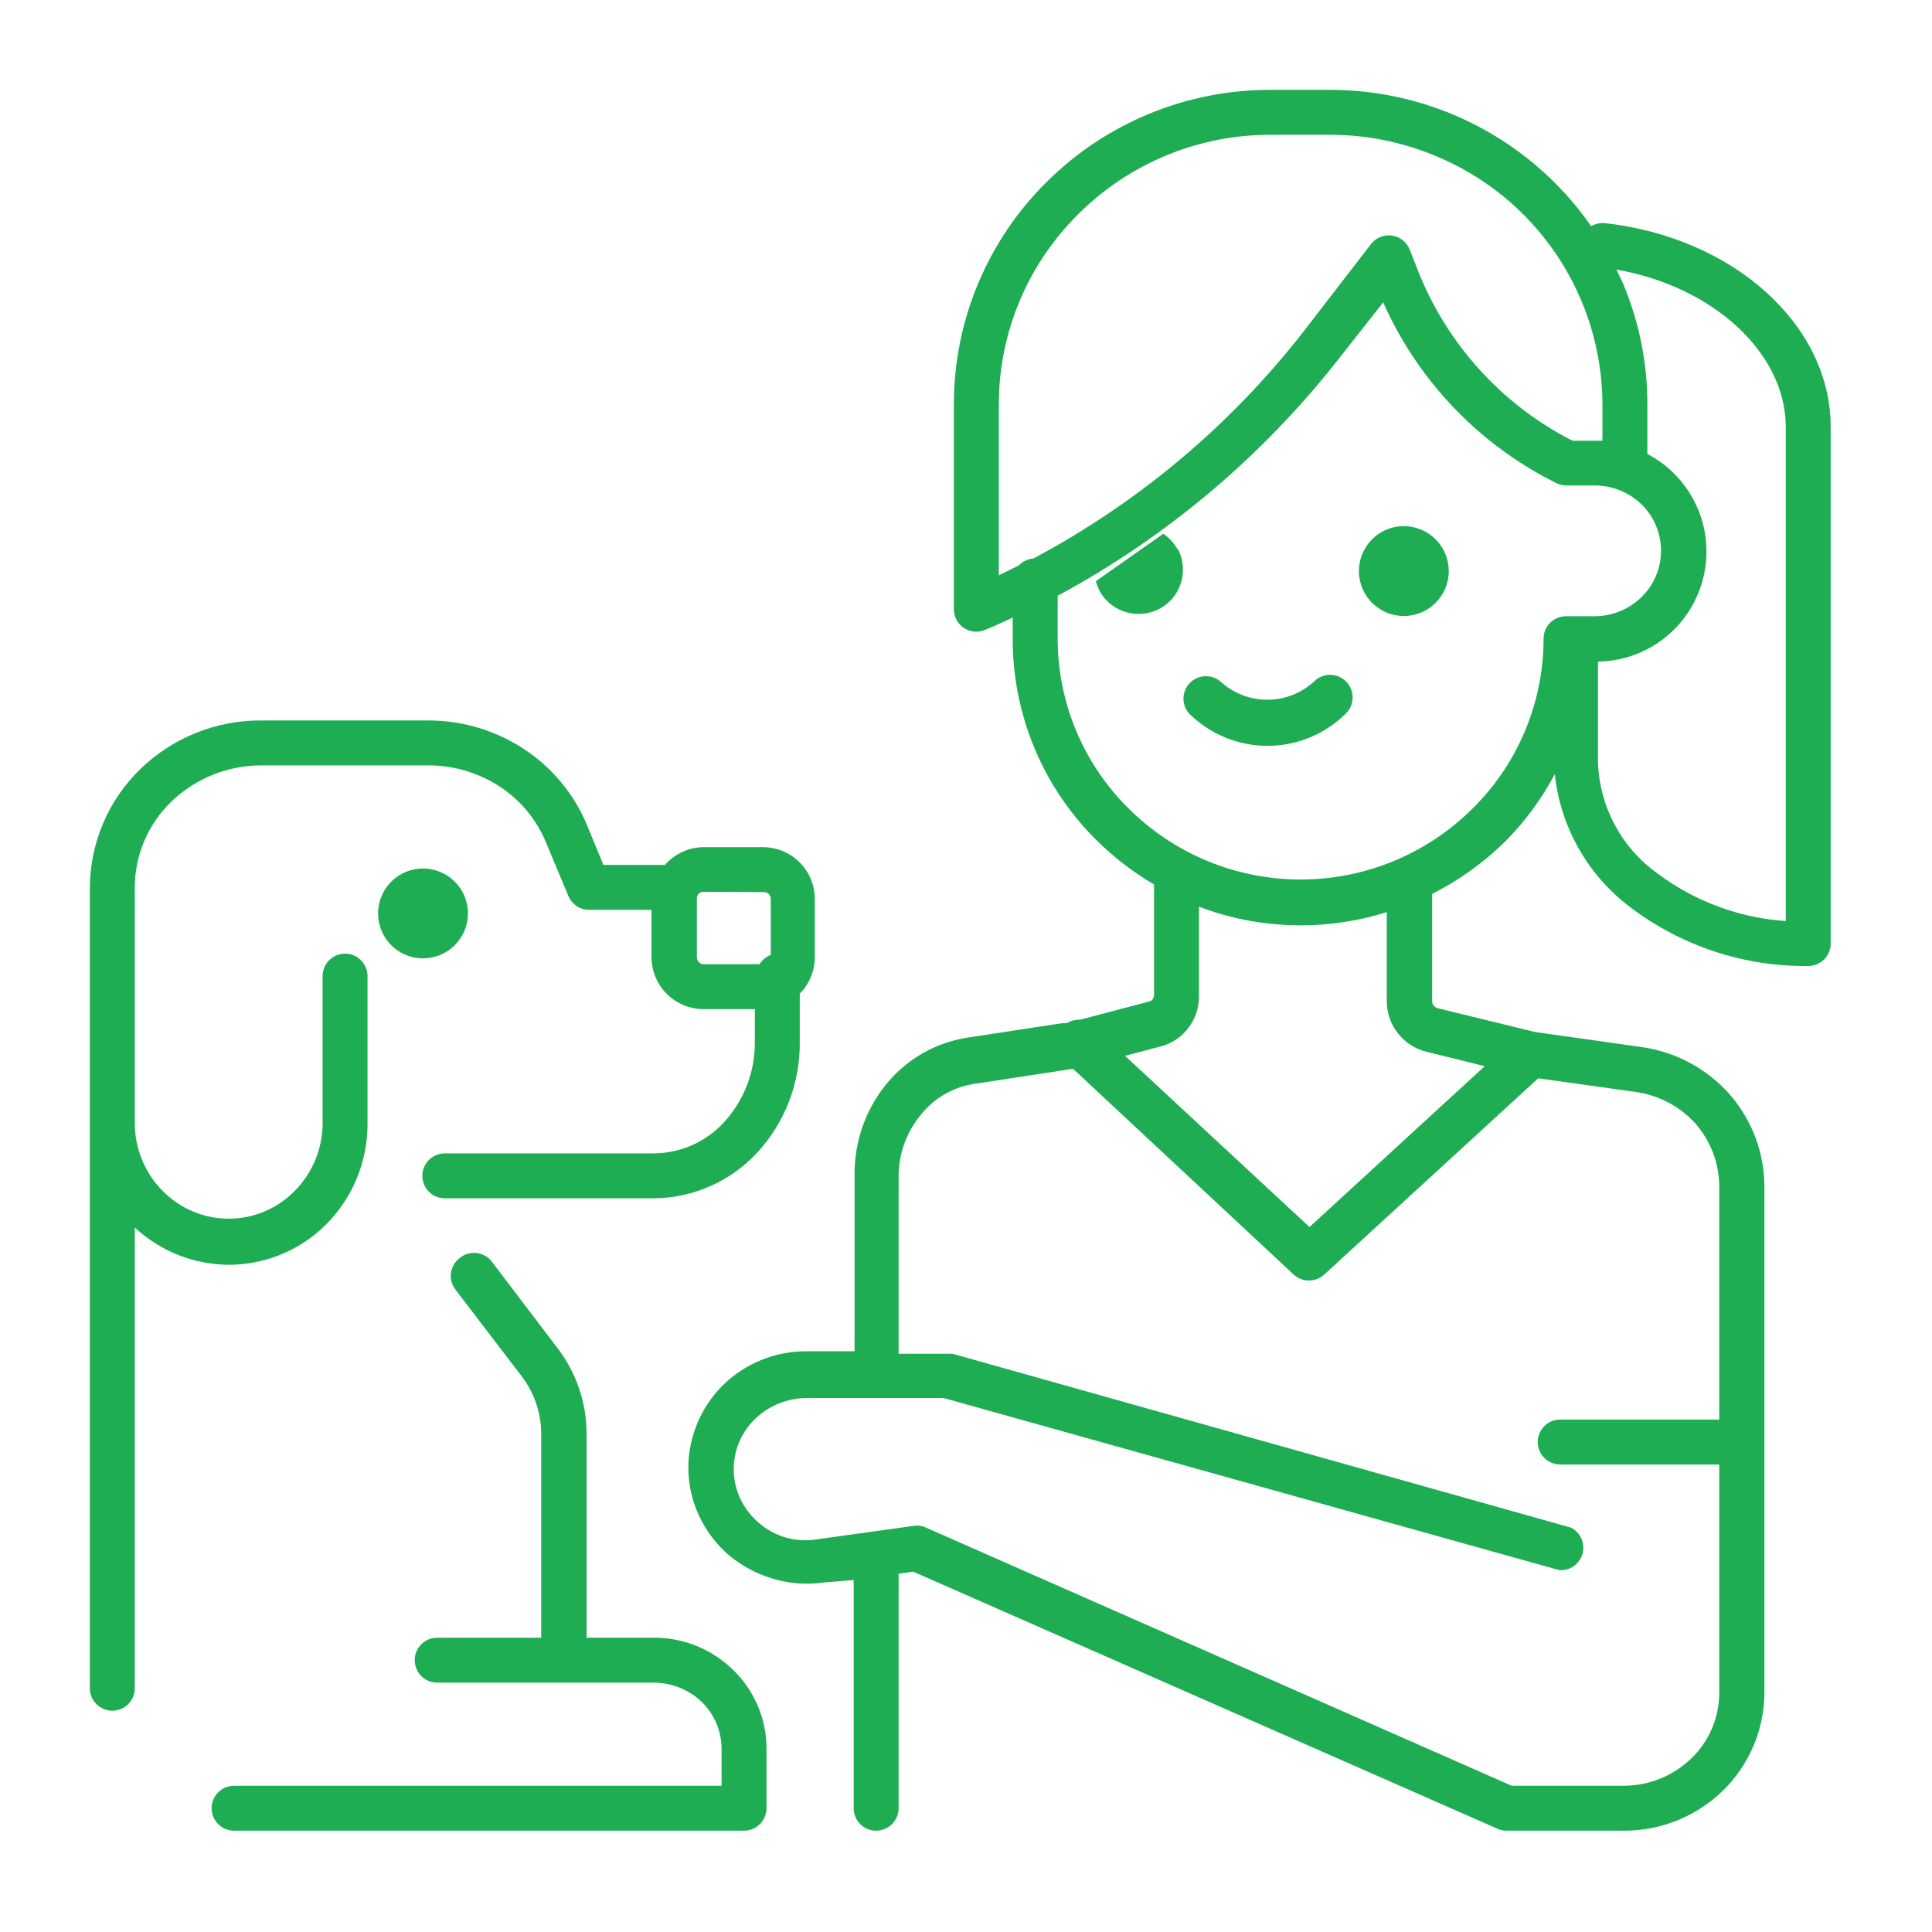
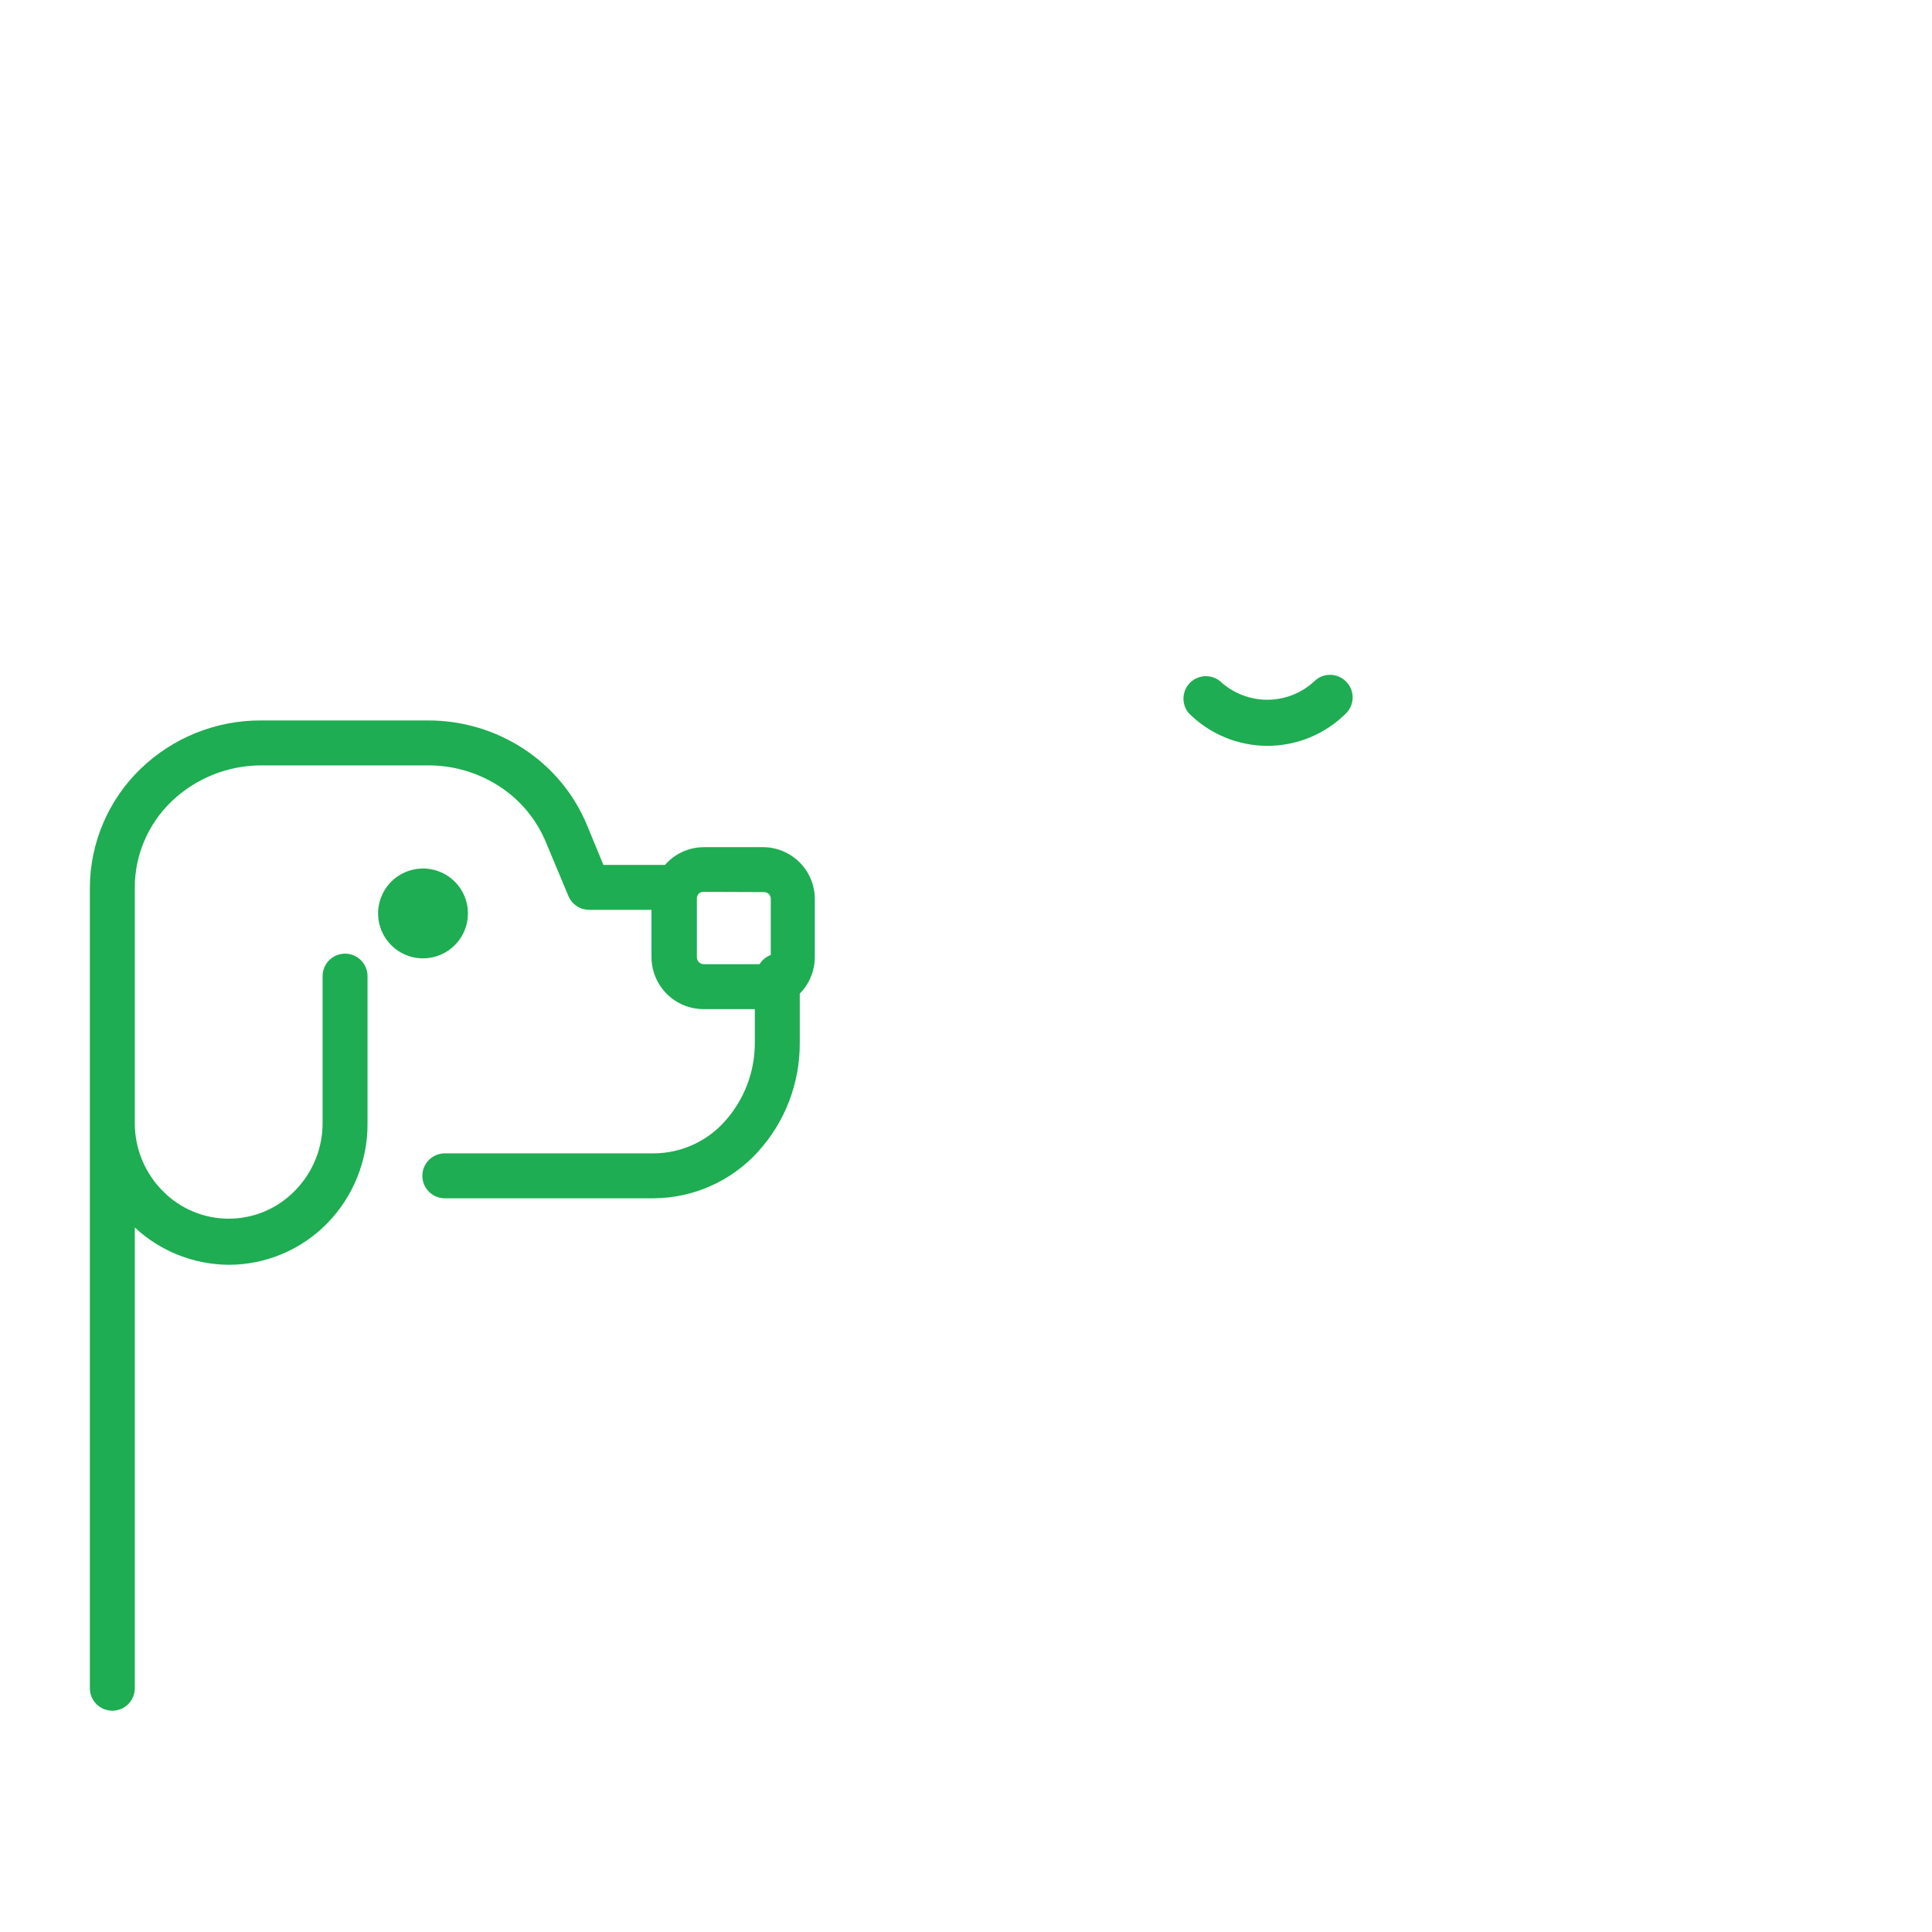
<svg xmlns="http://www.w3.org/2000/svg" width="86" height="86" viewBox="0 0 86 86" fill="none">
  <g filter="url(#filter0_d)">
-     <path d="M71.42 5.93C71.214 5.915 71.007 5.963 70.83 6.07C69.526 4.196 67.789 2.665 65.765 1.608C63.742 0.551 61.493 -0.001 59.21 0H56.58C54.725 -0.007 52.886 0.352 51.17 1.058C49.454 1.763 47.894 2.8 46.58 4.11C45.274 5.404 44.237 6.945 43.53 8.643C42.822 10.34 42.459 12.161 42.46 14V23.12C42.46 23.285 42.501 23.448 42.579 23.593C42.657 23.738 42.77 23.862 42.908 23.953C43.046 24.044 43.204 24.1 43.368 24.115C43.532 24.13 43.698 24.105 43.85 24.04C44.26 23.87 44.67 23.68 45.08 23.49V24.43C45.075 26.105 45.405 27.764 46.051 29.31C46.696 30.856 47.645 32.257 48.84 33.43C49.599 34.18 50.449 34.831 51.37 35.37V40.29C51.367 40.362 51.342 40.432 51.3 40.49C51.273 40.528 51.234 40.556 51.19 40.57L48.08 41.39C47.876 41.384 47.675 41.436 47.5 41.54H47.32L43.05 42.19C41.636 42.413 40.354 43.15 39.45 44.26C38.533 45.391 38.034 46.804 38.04 48.26V56.15H35.9C34.514 56.143 33.181 56.682 32.19 57.65C31.703 58.13 31.316 58.701 31.05 59.331C30.784 59.961 30.644 60.636 30.64 61.32C30.639 62.067 30.803 62.804 31.12 63.48C31.437 64.155 31.893 64.755 32.46 65.24C33.047 65.725 33.728 66.083 34.46 66.29C35.184 66.5 35.944 66.551 36.69 66.44L38 66.33V76.49C38 76.755 38.105 77.01 38.293 77.197C38.48 77.385 38.735 77.49 39 77.49C39.265 77.49 39.52 77.385 39.707 77.197C39.895 77.01 40 76.755 40 76.49V66.13C40 66.13 40 66.13 40 66.05L40.65 65.96L66.65 77.4C66.775 77.46 66.912 77.491 67.05 77.49H72.29C73.938 77.495 75.522 76.852 76.7 75.7C77.279 75.133 77.74 74.456 78.056 73.709C78.372 72.963 78.536 72.161 78.54 71.35V60.51C78.54 60.45 78.54 60.4 78.54 60.35C78.54 60.3 78.54 60.24 78.54 60.19V48.86C78.545 47.339 77.998 45.868 77 44.72C75.989 43.575 74.603 42.827 73.09 42.61L68.34 41.94L64 40.88C63.926 40.86 63.86 40.818 63.81 40.76C63.771 40.701 63.75 40.631 63.75 40.56V35.79C64.947 35.186 66.043 34.4 67 33.46C67.879 32.573 68.623 31.562 69.21 30.46C69.334 31.63 69.698 32.761 70.28 33.783C70.862 34.805 71.648 35.696 72.59 36.4C74.863 38.117 77.641 39.032 80.49 39C80.755 39 81.01 38.895 81.197 38.707C81.385 38.52 81.49 38.265 81.49 38V15C81.49 10.46 77.16 6.56 71.42 5.93ZM45.35 21.17L44.46 21.61V14C44.461 12.424 44.774 10.864 45.382 9.411C45.989 7.957 46.879 6.638 48 5.53C49.127 4.405 50.465 3.514 51.938 2.909C53.41 2.303 54.988 1.994 56.58 2H59.21C60.802 1.999 62.379 2.311 63.85 2.92C66.055 3.817 67.944 5.349 69.276 7.322C70.608 9.295 71.323 11.62 71.33 14V15.62H70L69.71 15.47C66.773 13.886 64.473 11.335 63.2 8.25L62.76 7.14C62.699 6.967 62.591 6.815 62.448 6.699C62.306 6.584 62.135 6.509 61.953 6.485C61.771 6.46 61.586 6.486 61.418 6.559C61.25 6.632 61.105 6.75 61 6.9L58 10.79C54.749 14.95 50.661 18.38 46 20.86C45.752 20.879 45.521 20.99 45.35 21.17ZM75.46 46C76.146 46.78 76.526 47.782 76.53 48.82V59.19H69.45C69.185 59.19 68.93 59.295 68.743 59.483C68.555 59.67 68.45 59.925 68.45 60.19C68.45 60.455 68.555 60.71 68.743 60.897C68.93 61.085 69.185 61.19 69.45 61.19H76.53V71.35C76.53 71.895 76.42 72.435 76.207 72.936C75.994 73.438 75.682 73.891 75.29 74.27C74.485 75.049 73.41 75.486 72.29 75.49H67.29L41.22 64C41.052 63.919 40.864 63.892 40.68 63.92L36.37 64.52C35.913 64.594 35.447 64.57 35 64.45C34.551 64.319 34.135 64.094 33.78 63.79C33.43 63.493 33.148 63.124 32.95 62.71C32.677 62.123 32.594 61.466 32.712 60.83C32.83 60.193 33.144 59.61 33.61 59.16C34.232 58.565 35.059 58.232 35.92 58.23H42L69.4 65.89C69.631 65.909 69.862 65.847 70.052 65.714C70.242 65.581 70.381 65.387 70.443 65.163C70.506 64.94 70.489 64.702 70.395 64.49C70.302 64.277 70.137 64.104 69.93 64L42.4 56.26H40V48.34C40.005 47.341 40.358 46.376 41 45.61C41.586 44.879 42.424 44.394 43.35 44.25L47.67 43.59H47.78L57.58 52.73C57.767 52.905 58.014 53.002 58.27 53C58.518 52.999 58.757 52.907 58.94 52.74L68.47 44L72.77 44.6C73.803 44.737 74.755 45.233 75.46 46ZM62.23 42C62.551 42.411 63.002 42.7 63.51 42.82L66.09 43.46L58.29 50.62L50.08 43L51.7 42.57C52.186 42.439 52.612 42.146 52.91 41.74C53.211 41.343 53.372 40.858 53.37 40.36V36.36C56.05 37.378 58.996 37.462 61.73 36.6V40.6C61.736 41.109 61.912 41.602 62.23 42ZM68.71 24.46C68.706 25.864 68.423 27.253 67.879 28.547C67.335 29.841 66.54 31.015 65.54 32C63.508 34.018 60.759 35.151 57.895 35.151C55.031 35.151 52.282 34.018 50.25 32C49.245 31.01 48.447 29.83 47.903 28.529C47.359 27.227 47.079 25.831 47.08 24.42V22.52C51.922 19.91 56.174 16.328 59.57 12L61.57 9.46C63.038 12.764 65.555 15.492 68.73 17.22L69.26 17.5C69.402 17.573 69.56 17.611 69.72 17.61H71C71.777 17.613 72.523 17.918 73.08 18.46C73.352 18.729 73.568 19.049 73.715 19.402C73.862 19.754 73.938 20.133 73.938 20.515C73.938 20.897 73.862 21.276 73.715 21.629C73.568 21.981 73.352 22.301 73.08 22.57C72.525 23.116 71.779 23.424 71 23.43H69.71C69.576 23.43 69.444 23.457 69.32 23.509C69.197 23.561 69.085 23.637 68.992 23.733C68.899 23.83 68.826 23.943 68.777 24.068C68.729 24.193 68.706 24.326 68.71 24.46ZM79.49 37C77.422 36.86 75.439 36.123 73.78 34.88C72.981 34.309 72.326 33.56 71.866 32.692C71.406 31.825 71.154 30.862 71.13 29.88V25.45C72.095 25.436 73.035 25.138 73.831 24.593C74.627 24.047 75.244 23.279 75.605 22.384C75.966 21.488 76.055 20.507 75.86 19.561C75.665 18.616 75.195 17.75 74.51 17.07C74.164 16.724 73.766 16.433 73.33 16.21V14C73.333 12.156 72.966 10.33 72.25 8.63C72.16 8.41 72.05 8.21 71.95 8C76.23 8.74 79.49 11.7 79.49 15V37Z" fill="#1EAD52" />
-     <path d="M52.41 20.45C52.261 20.171 52.044 19.934 51.78 19.76L48.78 21.87C48.862 22.179 49.016 22.463 49.23 22.7C49.448 22.931 49.717 23.107 50.016 23.213C50.315 23.319 50.636 23.352 50.95 23.31C51.263 23.267 51.561 23.151 51.82 22.97C52.082 22.788 52.295 22.544 52.44 22.26C52.582 21.98 52.657 21.67 52.657 21.355C52.657 21.041 52.582 20.731 52.44 20.45H52.41Z" fill="#1EAD52" />
-     <path d="M62.49 19.42C62.094 19.42 61.708 19.537 61.379 19.757C61.05 19.977 60.794 20.289 60.642 20.655C60.491 21.02 60.451 21.422 60.528 21.81C60.606 22.198 60.796 22.555 61.076 22.834C61.355 23.114 61.712 23.305 62.1 23.382C62.488 23.459 62.89 23.419 63.255 23.268C63.621 23.116 63.933 22.86 64.153 22.531C64.373 22.202 64.49 21.816 64.49 21.42C64.49 20.89 64.279 20.381 63.904 20.006C63.529 19.631 63.02 19.42 62.49 19.42Z" fill="#1EAD52" />
    <path d="M58.49 26.34C57.922 26.86 57.18 27.148 56.41 27.148C55.64 27.148 54.898 26.86 54.33 26.34C54.139 26.176 53.893 26.091 53.641 26.1C53.389 26.11 53.151 26.214 52.972 26.392C52.794 26.571 52.69 26.809 52.68 27.061C52.671 27.313 52.756 27.559 52.92 27.75C53.848 28.678 55.107 29.2 56.42 29.2C57.733 29.2 58.992 28.678 59.92 27.75C60.106 27.563 60.211 27.309 60.211 27.045C60.211 26.781 60.106 26.527 59.92 26.34C59.827 26.245 59.716 26.169 59.593 26.117C59.47 26.066 59.338 26.039 59.205 26.039C59.072 26.039 58.94 26.066 58.817 26.117C58.694 26.169 58.583 26.245 58.49 26.34Z" fill="#1EAD52" />
    <path d="M20.83 36.66C20.83 36.264 20.713 35.878 20.493 35.549C20.273 35.22 19.961 34.964 19.595 34.812C19.23 34.661 18.828 34.621 18.44 34.699C18.052 34.776 17.695 34.966 17.416 35.246C17.136 35.526 16.946 35.882 16.868 36.27C16.791 36.658 16.831 37.06 16.982 37.425C17.134 37.791 17.39 38.103 17.719 38.323C18.048 38.543 18.434 38.66 18.83 38.66C19.36 38.66 19.869 38.449 20.244 38.074C20.619 37.699 20.83 37.191 20.83 36.66Z" fill="#1EAD52" />
    <path d="M10.18 52.3C10.996 52.3 11.803 52.137 12.555 51.821C13.307 51.505 13.989 51.042 14.56 50.46C15.725 49.269 16.372 47.666 16.36 46V39.45C16.36 39.185 16.255 38.931 16.067 38.743C15.88 38.556 15.625 38.45 15.36 38.45C15.095 38.45 14.84 38.556 14.653 38.743C14.465 38.931 14.36 39.185 14.36 39.45V46C14.359 47.123 13.918 48.2 13.13 49C12.747 49.395 12.288 49.709 11.782 49.923C11.275 50.138 10.73 50.248 10.18 50.248C9.63 50.248 9.085 50.138 8.578 49.923C8.072 49.709 7.613 49.395 7.23 49C6.442 48.2 6.001 47.123 6 46V35.5C6.001 34.784 6.147 34.076 6.429 33.417C6.711 32.759 7.123 32.165 7.64 31.67C8.717 30.641 10.15 30.068 11.64 30.07H19.08C20.202 30.071 21.3 30.397 22.24 31.01C23.161 31.611 23.879 32.475 24.3 33.49L25.3 35.88C25.376 36.064 25.505 36.222 25.67 36.332C25.836 36.443 26.031 36.501 26.23 36.5H29V38.61C29.003 39.222 29.247 39.808 29.68 40.241C30.112 40.673 30.698 40.917 31.31 40.92H33.6V42.41C33.605 43.706 33.127 44.957 32.26 45.92C31.863 46.363 31.378 46.718 30.835 46.963C30.293 47.208 29.705 47.336 29.11 47.34H19.8C19.535 47.34 19.28 47.446 19.093 47.633C18.905 47.821 18.8 48.075 18.8 48.34C18.8 48.605 18.905 48.86 19.093 49.047C19.28 49.235 19.535 49.34 19.8 49.34H29.11C29.98 49.333 30.84 49.147 31.635 48.792C32.43 48.438 33.143 47.923 33.73 47.28C34.945 45.951 35.613 44.211 35.6 42.41V40.23C36.027 39.798 36.267 39.217 36.27 38.61V36C36.265 35.398 36.025 34.821 35.601 34.394C35.177 33.966 34.602 33.721 34 33.71H31.33C31.002 33.711 30.678 33.782 30.38 33.918C30.081 34.054 29.815 34.253 29.6 34.5H26.86L26.13 32.73C25.555 31.344 24.576 30.163 23.32 29.34C22.055 28.509 20.574 28.068 19.06 28.07H11.62C9.612 28.061 7.68 28.84 6.24 30.24C5.536 30.924 4.975 31.742 4.591 32.645C4.206 33.548 4.005 34.519 4 35.5V71.15C4 71.415 4.105 71.67 4.293 71.857C4.48 72.045 4.735 72.15 5 72.15C5.265 72.15 5.52 72.045 5.707 71.857C5.895 71.67 6 71.415 6 71.15V50.64C7.136 51.698 8.628 52.29 10.18 52.3ZM34 35.71C34.04 35.709 34.08 35.715 34.118 35.73C34.155 35.745 34.19 35.766 34.219 35.794C34.248 35.822 34.27 35.856 34.286 35.893C34.302 35.93 34.31 35.97 34.31 36.01V38.51C34.102 38.588 33.927 38.732 33.81 38.92H31.33C31.248 38.92 31.169 38.887 31.111 38.829C31.053 38.771 31.02 38.692 31.02 38.61V36C31.02 36 31.02 36 31.02 35.94L31.07 35.82C31.096 35.783 31.13 35.753 31.17 35.732C31.21 35.711 31.255 35.7 31.3 35.7L34 35.71Z" fill="#1EAD52" />
-     <path d="M29.11 68.9H26.11V59.81C26.108 58.432 25.651 57.092 24.81 56L21.87 52.13C21.786 52.029 21.683 51.945 21.567 51.884C21.45 51.822 21.323 51.785 21.192 51.773C21.061 51.761 20.929 51.774 20.803 51.813C20.678 51.852 20.561 51.916 20.46 52C20.249 52.161 20.111 52.398 20.076 52.661C20.04 52.923 20.11 53.189 20.27 53.4L23.22 57.26C23.782 57.995 24.088 58.895 24.09 59.82V68.9H19.46C19.195 68.9 18.94 69.005 18.753 69.193C18.565 69.38 18.46 69.635 18.46 69.9C18.46 70.165 18.565 70.42 18.753 70.607C18.94 70.795 19.195 70.9 19.46 70.9H29.11C29.909 70.905 30.675 71.216 31.25 71.77C31.525 72.042 31.744 72.366 31.893 72.723C32.042 73.08 32.12 73.463 32.12 73.85V75.49H10.42C10.155 75.49 9.9 75.596 9.713 75.783C9.525 75.971 9.42 76.225 9.42 76.49C9.42 76.755 9.525 77.01 9.713 77.197C9.9 77.385 10.155 77.49 10.42 77.49H33.12C33.385 77.49 33.64 77.385 33.827 77.197C34.015 77.01 34.12 76.755 34.12 76.49V73.85C34.122 73.198 33.993 72.552 33.74 71.951C33.488 71.35 33.117 70.805 32.65 70.35C31.709 69.417 30.436 68.895 29.11 68.9Z" fill="#1EAD52" />
  </g>
  <defs>
    <filter id="filter0_d" x="-1" y="0" width="88" height="88" filterUnits="userSpaceOnUse" color-interpolation-filters="sRGB">
      <feFlood flood-opacity="0" result="BackgroundImageFix" />
      <feColorMatrix in="SourceAlpha" type="matrix" values="0 0 0 0 0 0 0 0 0 0 0 0 0 0 0 0 0 0 127 0" result="hardAlpha" />
      <feOffset dy="4" />
      <feGaussianBlur stdDeviation="2" />
      <feComposite in2="hardAlpha" operator="out" />
      <feColorMatrix type="matrix" values="0 0 0 0 0 0 0 0 0 0 0 0 0 0 0 0 0 0 0.25 0" />
      <feBlend mode="normal" in2="BackgroundImageFix" result="effect1_dropShadow" />
      <feBlend mode="normal" in="SourceGraphic" in2="effect1_dropShadow" result="shape" />
    </filter>
  </defs>
</svg>